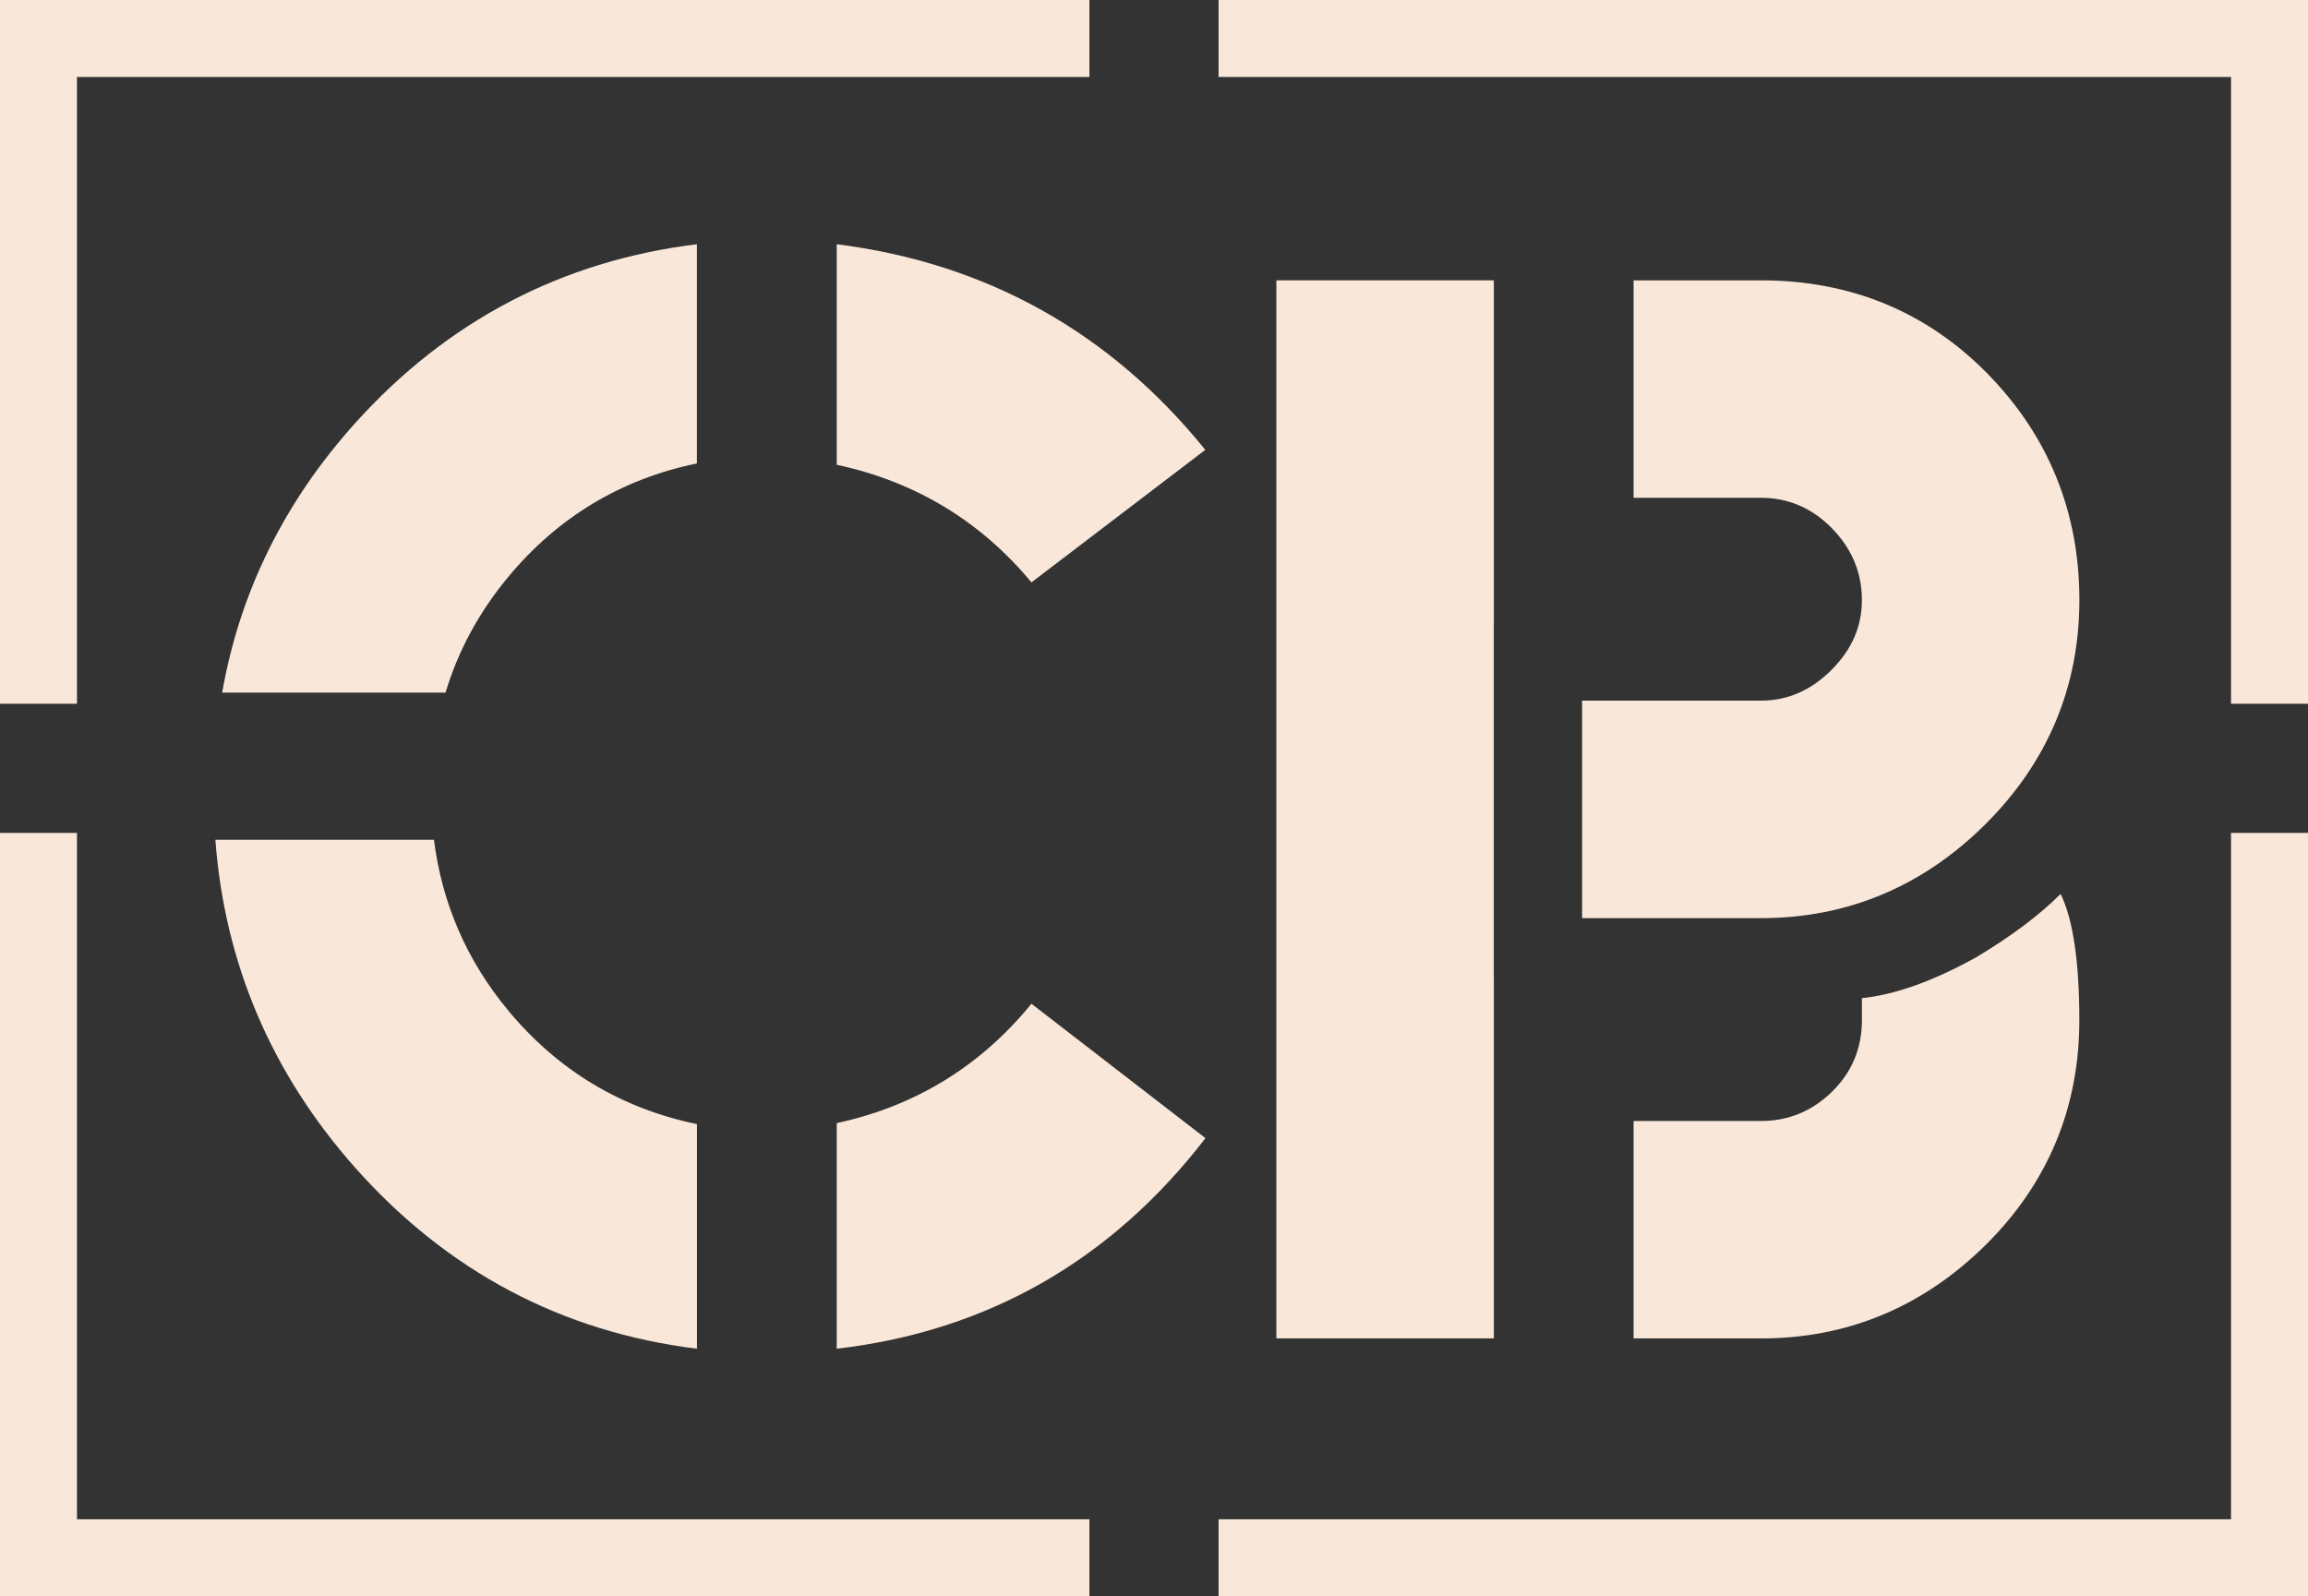
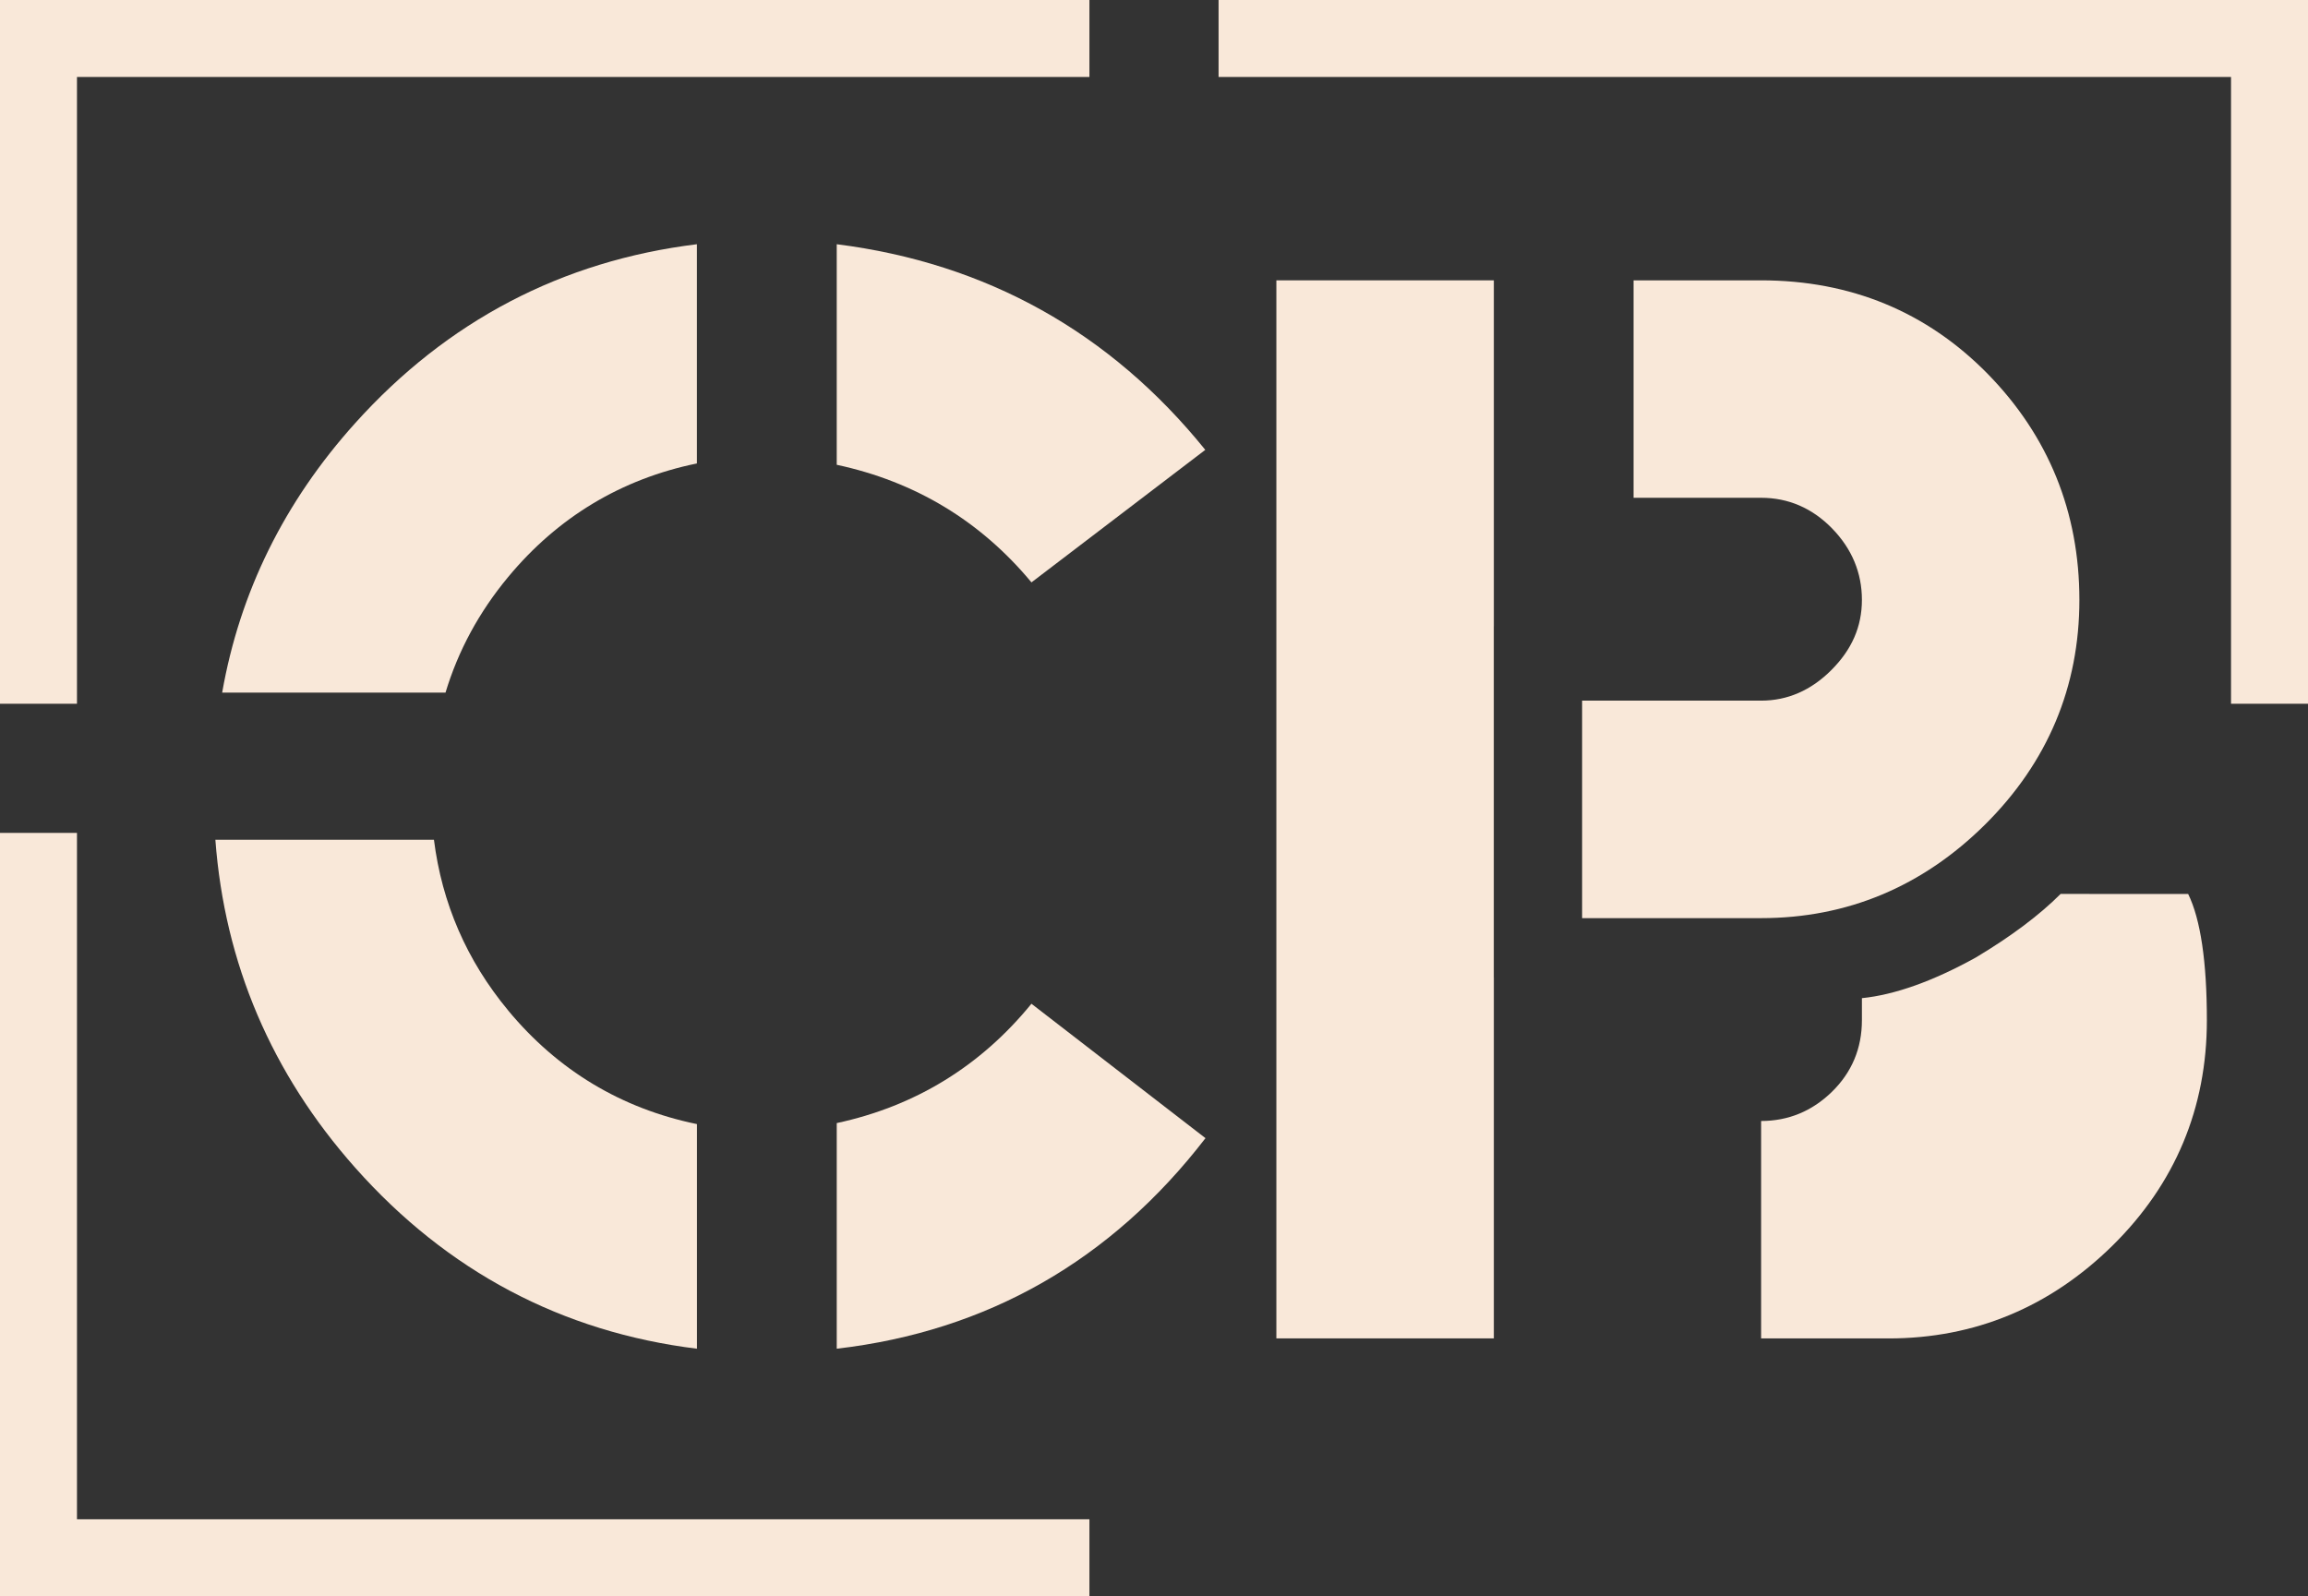
<svg xmlns="http://www.w3.org/2000/svg" id="Layer_1" version="1.1" viewBox="0 0 482.46 333.73">
  <rect x="0" y="0" width="482.46" height="333.73" fill="#333333" stroke="none" />
  <defs>
    <style>
      .st0 {
        fill: #f9e8d9;
      }
    </style>
  </defs>
  <polygon class="st0" points="466.37 16.09 466.37 147.13 482.46 147.13 482.46 0 254.73 0 254.73 16.09 466.37 16.09" />
-   <polygon class="st0" points="466.37 317.63 254.73 317.63 254.73 333.73 482.46 333.73 482.46 174.13 466.37 174.13 466.37 317.63" />
  <polygon class="st0" points="16.09 16.09 227.73 16.09 227.73 0 0 0 0 147.13 16.09 147.13 16.09 16.09" />
  <polygon class="st0" points="16.09 317.63 16.09 174.13 0 174.13 0 333.73 227.73 333.73 227.73 317.63 16.09 317.63" />
  <path class="st0" d="M46.45,144.8h46.68c2.64-8.76,7.01-16.84,13.08-24.15,10.39-12.53,23.67-20.52,39.47-23.76v-45.83c-28.2,3.46-52.22,16.03-71.44,37.41-14.82,16.47-24.12,35.35-27.8,56.33h0Z" />
  <path class="st0" d="M215.61,121.76l36.34-27.71c-19.85-24.58-45.75-39.04-77.04-42.99v46.11c16.4,3.51,30.07,11.77,40.7,24.58h0Z" />
  <path class="st0" d="M106.22,211.24c-8.65-10.42-13.84-22.39-15.51-35.68h-45.69c1.93,25.84,11.74,48.87,29.24,68.58,19.21,21.64,43.23,34.36,71.43,37.83v-46.96c-15.82-3.25-29.09-11.24-39.47-23.76h0Z" />
  <path class="st0" d="M251.99,237.95l-36.38-28.1c-10.63,13.04-24.31,21.43-40.7,24.95v47.17c31.48-3.65,57.39-18.45,77.08-44.02h0Z" />
-   <path class="st0" d="M430.75,186.89c-4.42,4.42-10.34,8.87-17.66,13.25l-.05.03c-8.93,4.95-16.94,7.81-23.83,8.51v4.61c0,5.88-2.11,10.91-6.27,14.97-4.15,4.05-9.12,6.1-14.8,6.1h-26.66v45.46h26.66c17.98,0,33.73-6.54,46.83-19.44,13.07-12.9,19.69-28.74,19.69-47.08,0-12.25-1.32-21.11-3.91-26.4h0Z" />
+   <path class="st0" d="M430.75,186.89c-4.42,4.42-10.34,8.87-17.66,13.25l-.05.03c-8.93,4.95-16.94,7.81-23.83,8.51v4.61c0,5.88-2.11,10.91-6.27,14.97-4.15,4.05-9.12,6.1-14.8,6.1v45.46h26.66c17.98,0,33.73-6.54,46.83-19.44,13.07-12.9,19.69-28.74,19.69-47.08,0-12.25-1.32-21.11-3.91-26.4h0Z" />
  <path class="st0" d="M434.67,125.41c0-18.35-6.45-34.25-19.16-47.24-12.73-12.98-28.67-19.56-47.37-19.56h-26.66v45.46h26.66c5.69,0,10.68,2.15,14.83,6.4,4.14,4.25,6.24,9.28,6.24,14.94s-2.15,10.44-6.39,14.68c-4.23,4.24-9.17,6.39-14.67,6.39h-37.43v45.47h37.43c17.98,0,33.73-6.59,46.82-19.58,13.07-12.99,19.7-28.79,19.7-46.95h0Z" />
  <polygon class="st0" points="312.26 204.36 312.26 130.95 312.27 130.95 312.27 58.61 266.81 58.61 266.81 144.78 266.81 193.64 266.81 279.81 312.27 279.81 312.27 204.36 312.26 204.36" />
</svg>